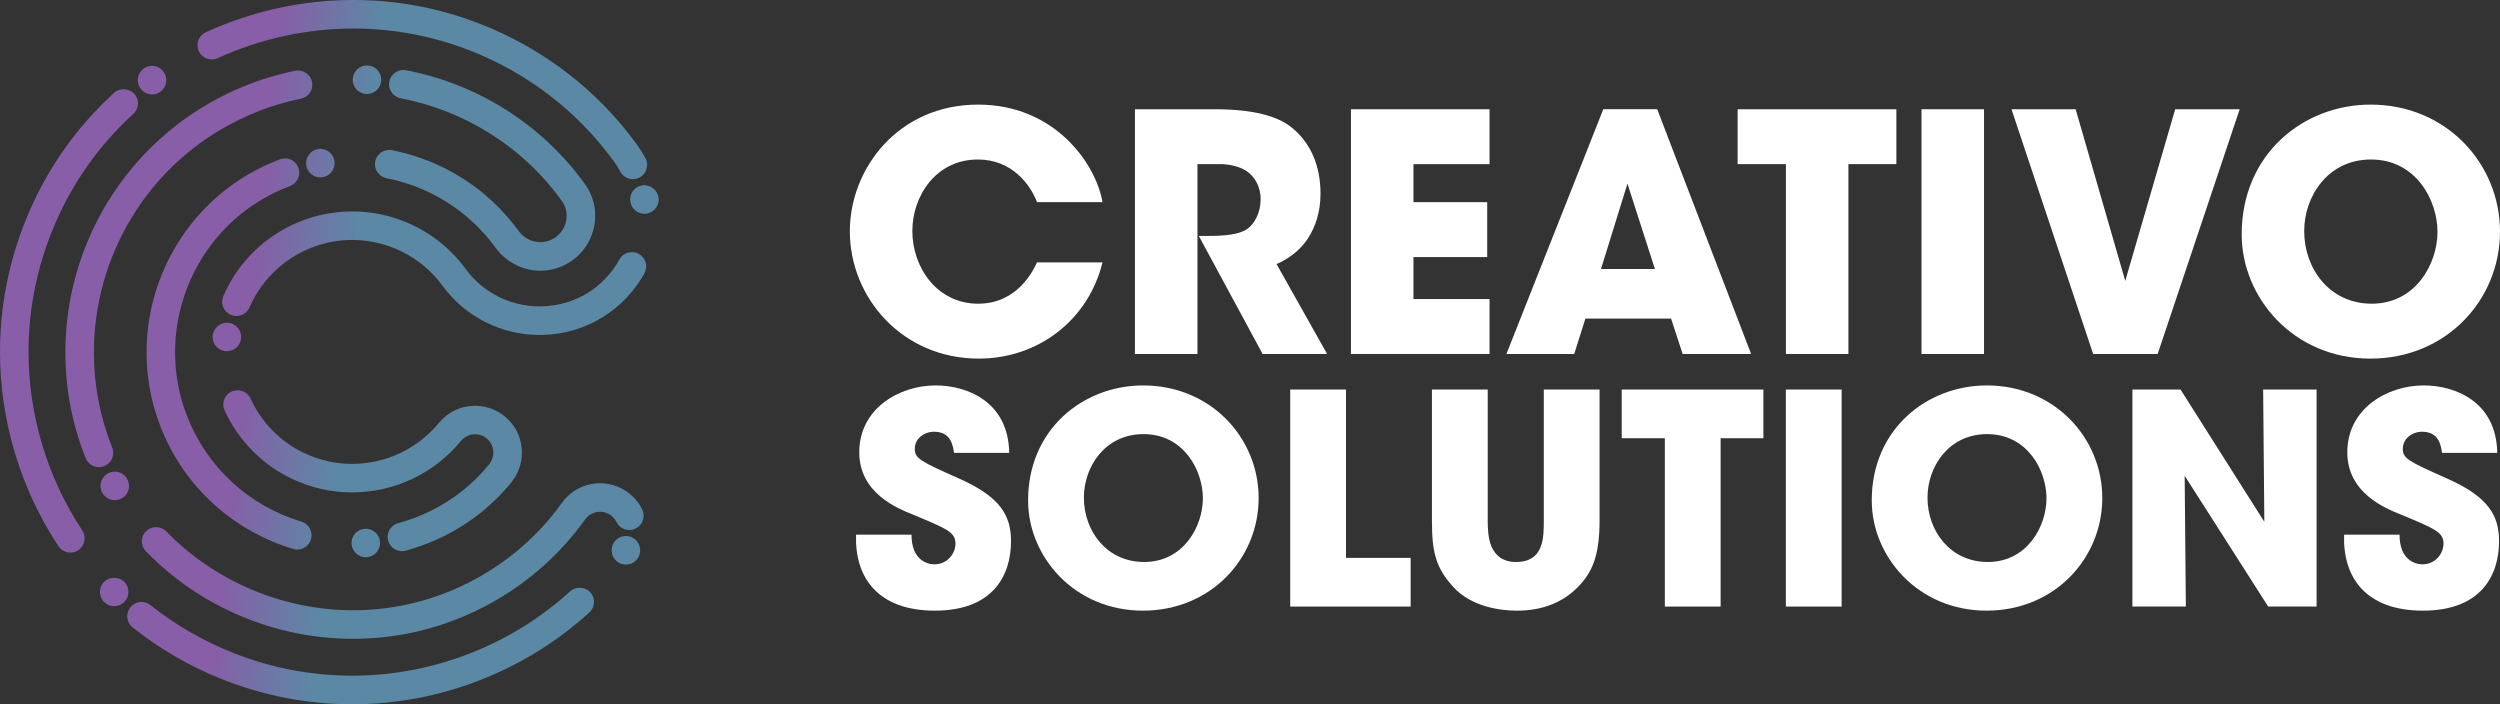
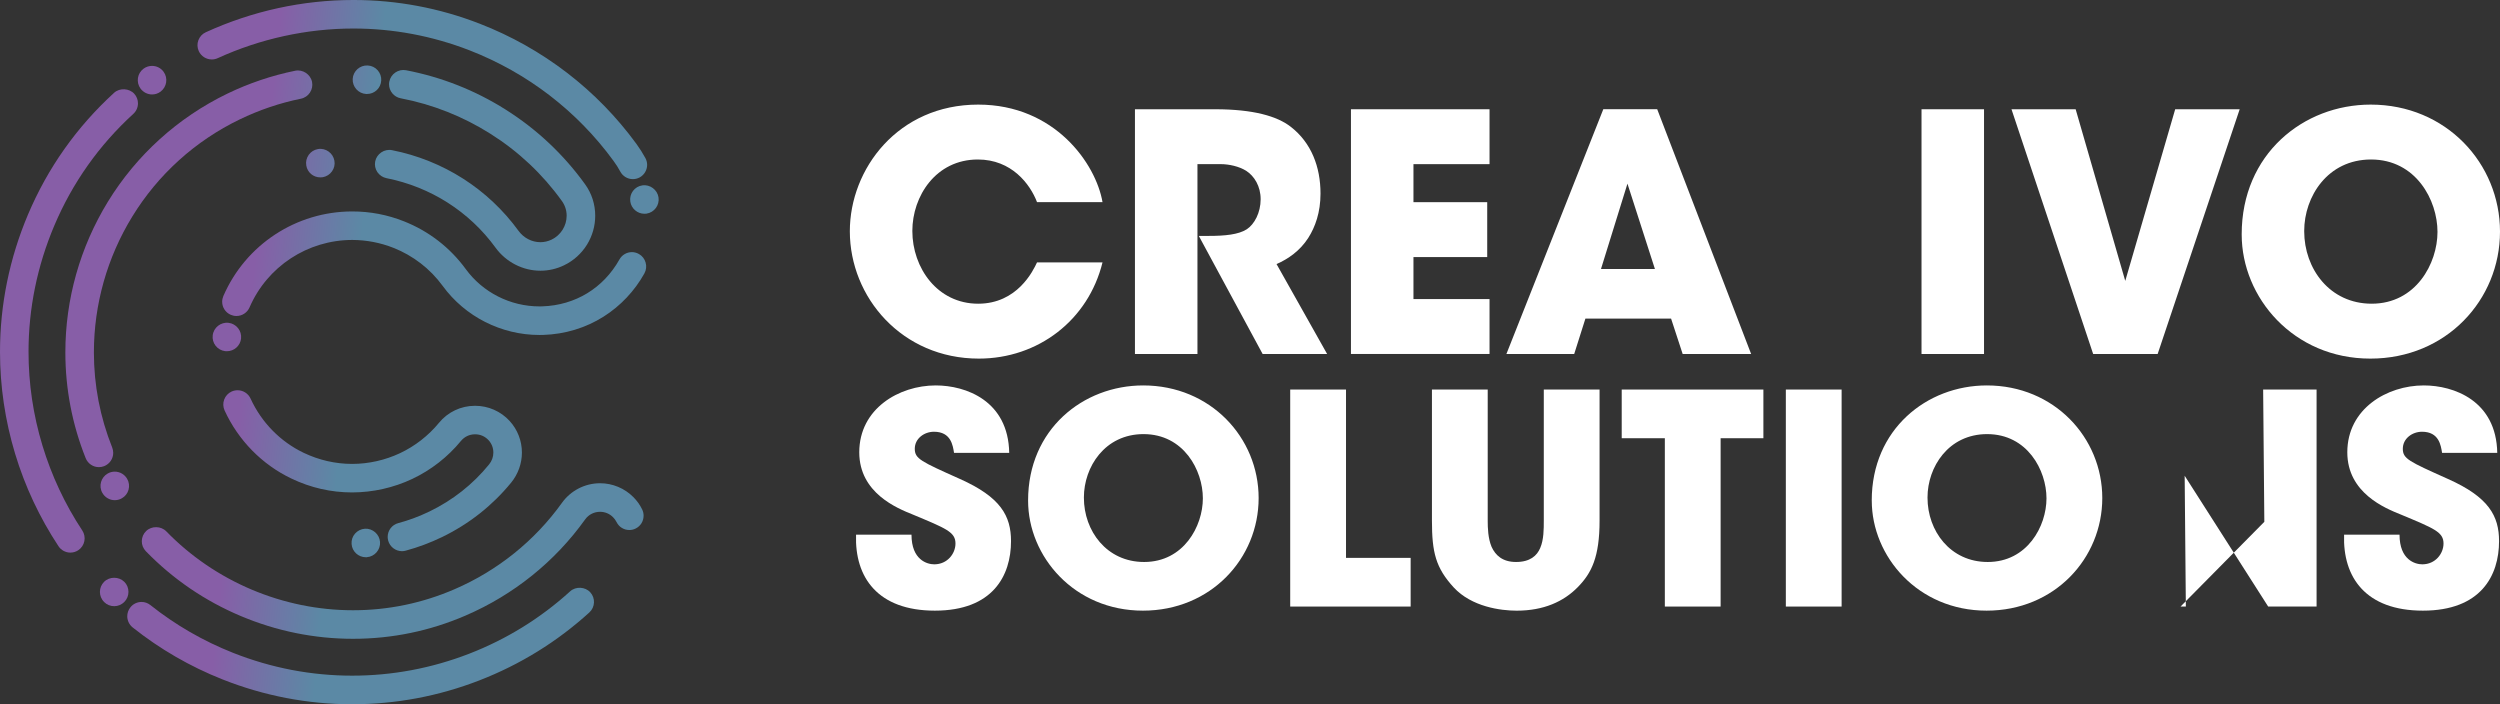
<svg xmlns="http://www.w3.org/2000/svg" version="1.1" id="main-logo" x="0px" y="0px" style="enable-background:new 0 0 1417.32 1133.86;" xml:space="preserve" viewBox="179.74 417.94 1057.85 298">
  <rect x="179.74" y="417.94" width="1057.85" height="298" fill="#333333" stroke="none" />
  <style type="text/css"> .st0 { fill: url(#SVGID_1_); } .st1 { fill: url(#SVGID_2_); } .st2 { fill: url(#SVGID_3_); } .st3 { fill: url(#SVGID_4_); } .st4 { fill: url(#SVGID_5_); } .st5 { fill: url(#SVGID_6_); } .st6 { fill: url(#SVGID_7_); } .st7 { fill: url(#SVGID_8_); } .st8 { fill: url(#SVGID_9_); } .st9 { fill: url(#SVGID_10_); } .st10 { fill: url(#SVGID_11_); } .st11 { fill: url(#SVGID_12_); } .st12 { fill: url(#SVGID_13_); } .st13 { fill: url(#SVGID_14_); } .st14 { fill: url(#SVGID_15_); } .st15 { fill: url(#SVGID_16_); } .st16 { fill: url(#SVGID_17_); } .st17 { fill: url(#SVGID_18_); } </style>
  <g>
    <g>
      <linearGradient id="SVGID_1_" gradientUnits="userSpaceOnUse" x1="271.559" y1="680.655" x2="315.651" y2="685.269">
        <stop offset="0" style="stop-color:#875EA7" />
        <stop offset="0.995" style="stop-color:#5B89A5" />
      </linearGradient>
      <path class="st0" d="M421,668.15c-12.53,11.39-26.9,20.27-42.74,26.41c-15.91,6.16-32.56,9.28-49.52,9.28 c-17.25,0-34.21-3.26-50.38-9.66c-12.66-5.02-24.43-11.82-34.97-20.2c-1.07-0.86-2.38-1.33-3.74-1.33c-1.86,0-3.59,0.83-4.73,2.28 c-0.86,1.07-1.33,2.42-1.33,3.8c0.02,1.83,0.85,3.54,2.26,4.68c0.02,0.02,0.02,0.02,0.02,0.02c11.49,9.14,24.28,16.55,38.04,22 c17.6,6.97,36.04,10.51,54.81,10.51h0.02c18.46,0,36.59-3.4,53.88-10.11c17.22-6.68,32.87-16.34,46.5-28.73 c2.45-2.24,2.64-6.07,0.4-8.52C427.37,666.19,423.37,666,421,668.15z"> </path>
      <linearGradient id="SVGID_2_" gradientUnits="userSpaceOnUse" x1="275.342" y1="644.506" x2="319.434" y2="649.121">
        <stop offset="0" style="stop-color:#875EA7" />
        <stop offset="0.995" style="stop-color:#5B89A5" />
      </linearGradient>
      <path class="st1" d="M447.76,628.3c-3.69-3.73-8.82-5.88-14.04-5.88h-0.09c-6.38,0-12.41,3.11-16.12,8.31 c-11.51,16.05-27.24,28.69-45.5,36.56c-13.61,5.88-28.04,8.87-42.88,8.87h-0.03c-29.62,0-58.4-12.18-78.99-33.38 c-2.24-2.31-6.21-2.38-8.52-0.14c-1.17,1.12-1.81,2.64-1.85,4.24c-0.02,1.62,0.59,3.14,1.71,4.3 c11.44,11.78,24.95,21.01,40.18,27.43c15.16,6.38,31.14,9.63,47.5,9.63c16.49,0,32.52-3.31,47.65-9.85 c20.29-8.75,37.77-22.79,50.53-40.63c1.5-2.09,3.76-3.24,6.35-3.26c2.11,0.02,4.02,0.81,5.5,2.31c0.6,0.6,1.09,1.29,1.47,2.04 c1.02,2.07,3.09,3.36,5.42,3.36c0.93,0,1.83-0.21,2.67-0.64c2.07-1.02,3.35-3.11,3.35-5.42c0-0.93-0.21-1.83-0.62-2.68 C450.52,631.56,449.28,629.83,447.76,628.3z"> </path>
      <linearGradient id="SVGID_3_" gradientUnits="userSpaceOnUse" x1="272.354" y1="673.059" x2="316.446" y2="677.673">
        <stop offset="0" style="stop-color:#875EA7" />
        <stop offset="0.995" style="stop-color:#5B89A5" />
      </linearGradient>
      <path class="st2" d="M232.32,664.1c-0.02,0-0.02,0-0.02,0c-2.29-2.26-6.26-2.24-8.52,0.04c-2.35,2.36-2.35,6.18,0.02,8.52 c0,0.02,0,0.02,0,0.02c1.14,1.14,2.66,1.76,4.26,1.76c1.62,0,3.14-0.64,4.28-1.79c1.14-1.14,1.76-2.66,1.76-4.28 C234.1,666.76,233.46,665.24,232.32,664.1z"> </path>
      <linearGradient id="SVGID_4_" gradientUnits="userSpaceOnUse" x1="276.524" y1="633.21" x2="320.616" y2="637.824">
        <stop offset="0" style="stop-color:#875EA7" />
        <stop offset="0.995" style="stop-color:#5B89A5" />
      </linearGradient>
-       <path class="st3" d="M448.13,645.91c-1.03-0.74-2.26-1.16-3.54-1.16c-1.93,0-3.76,0.95-4.9,2.5c0,0.02,0,0.02,0,0.02 c-0.95,1.31-1.33,2.9-1.07,4.49c0.26,1.59,1.12,2.98,2.42,3.93c1.05,0.76,2.26,1.14,3.54,1.14c1.93,0,3.78-0.93,4.9-2.48 c0.95-1.31,1.33-2.92,1.07-4.5C450.28,648.26,449.44,646.86,448.13,645.91z"> </path>
      <linearGradient id="SVGID_5_" gradientUnits="userSpaceOnUse" x1="275.653" y1="641.534" x2="319.745" y2="646.148">
        <stop offset="0" style="stop-color:#875EA7" />
        <stop offset="0.995" style="stop-color:#5B89A5" />
      </linearGradient>
      <path class="st4" d="M334.1,641.67c-1.6,0.12-3.07,0.85-4.14,2.07c-1.05,1.21-1.57,2.76-1.45,4.38c0.21,3.14,2.85,5.61,6.02,5.61 c0.14,0,0.28,0,0.41,0c0.02,0,0.02-0.02,0.02-0.02c3.31-0.24,5.81-3.12,5.59-6.44c-0.24-3.28-3.14-5.81-6.42-5.61 C334.12,641.67,334.12,641.67,334.1,641.67z"> </path>
      <linearGradient id="SVGID_6_" gradientUnits="userSpaceOnUse" x1="284.146" y1="560.376" x2="328.238" y2="564.99">
        <stop offset="0" style="stop-color:#875EA7" />
        <stop offset="0.995" style="stop-color:#5B89A5" />
      </linearGradient>
      <path class="st5" d="M197.68,606.4c-3.9-12.87-5.87-26.19-5.87-39.58c0-18.36,3.68-36.34,10.92-53.45 c7.66-18.08,18.91-33.99,33.42-47.24c1.26-1.14,1.97-2.78,1.97-4.47c0-1.5-0.57-2.95-1.57-4.05c-2.17-2.36-6.18-2.55-8.54-0.4 c-15.8,14.44-28.05,31.75-36.4,51.45c-7.87,18.62-11.87,38.18-11.87,58.16c0,14.58,2.16,29.07,6.38,43.08 c4.19,13.89,10.37,27.05,18.36,39.16c1.12,1.69,3.02,2.71,5.05,2.71c1.17,0,2.33-0.35,3.31-1c2.78-1.83,3.55-5.59,1.71-8.37 C207.22,631.3,201.54,619.17,197.68,606.4z"> </path>
      <linearGradient id="SVGID_7_" gradientUnits="userSpaceOnUse" x1="278.813" y1="611.331" x2="322.906" y2="615.945">
        <stop offset="0" style="stop-color:#875EA7" />
        <stop offset="0.995" style="stop-color:#5B89A5" />
      </linearGradient>
      <path class="st6" d="M361.46,634.37c-4.19,2.02-8.59,3.67-13.04,4.88c-0.05,0.02-0.12,0.03-0.17,0.03 c-0.02,0.02-0.02,0.02-0.02,0.02c-2.62,0.71-4.45,3.09-4.45,5.81c0,0.52,0.07,1.05,0.21,1.57c0.71,2.64,3.11,4.47,5.83,4.49 c0.52,0,1.03-0.07,1.53-0.21c0,0,0.02,0,0.03,0c5.25-1.42,10.4-3.35,15.34-5.73c11.44-5.54,21.31-13.3,29.31-23.07 c2.93-3.59,4.55-8.11,4.55-12.72c0-4.95-1.85-9.71-5.19-13.37c-3.74-4.09-9.06-6.42-14.58-6.42h-0.07 c-5.97,0-11.54,2.64-15.3,7.26c-4.42,5.37-10.09,9.8-16.42,12.78c-6.31,2.97-13.32,4.55-20.26,4.55c-7.09,0-14.01-1.59-20.52-4.69 c-9.89-4.73-17.87-12.89-22.48-22.96c-0.98-2.14-3.14-3.52-5.5-3.52c-0.86,0-1.71,0.19-2.52,0.55c-1.47,0.67-2.57,1.88-3.14,3.38 c-0.55,1.52-0.5,3.16,0.17,4.62c5.8,12.65,15.84,22.88,28.26,28.81c8.14,3.9,16.79,5.88,25.71,5.88h0.02 c8.73-0.02,17.51-1.98,25.41-5.71c7.94-3.74,15.06-9.3,20.6-16.06c1.5-1.81,3.62-2.83,6-2.83c2.23,0,4.19,0.88,5.71,2.5 c1.31,1.45,2,3.24,2.02,5.21c0,1.86-0.64,3.61-1.83,5.06C379.8,622.92,371.32,629.59,361.46,634.37z"> </path>
      <linearGradient id="SVGID_8_" gradientUnits="userSpaceOnUse" x1="283.589" y1="565.699" x2="327.681" y2="570.313">
        <stop offset="0" style="stop-color:#875EA7" />
        <stop offset="0.995" style="stop-color:#5B89A5" />
      </linearGradient>
-       <path class="st7" d="M291.02,502.09c3.66-2.14,7.51-3.95,11.44-5.44c2.33-0.88,3.9-3.14,3.92-5.64c0-0.72-0.14-1.45-0.4-2.14 c-0.88-2.35-3.16-3.92-5.64-3.92c-0.72,0-1.45,0.14-2.14,0.4c-4.54,1.71-9.01,3.83-13.23,6.28 c-26.66,15.48-43.22,44.39-43.22,75.45c0,10.89,2.02,21.51,6,31.61c5,12.71,12.65,23.74,22.69,32.8 c9.52,8.57,21.07,15.06,33.37,18.74c0.57,0.17,1.14,0.26,1.74,0.26c2.64,0,5.02-1.76,5.78-4.3c0.95-3.19-0.86-6.57-4.05-7.52 c-22.17-6.68-39.79-22.86-48.29-44.41c-3.43-8.68-5.16-17.81-5.16-27.17C253.82,540.29,268.07,515.38,291.02,502.09z"> </path>
      <linearGradient id="SVGID_9_" gradientUnits="userSpaceOnUse" x1="277.001" y1="628.65" x2="321.093" y2="633.265">
        <stop offset="0" style="stop-color:#875EA7" />
        <stop offset="0.995" style="stop-color:#5B89A5" />
      </linearGradient>
      <path class="st8" d="M228.29,617.51c-1.02,0-2.05,0.26-2.95,0.78c-2.9,1.64-3.93,5.31-2.29,8.21c1.07,1.9,3.09,3.09,5.26,3.09 c1.03,0,2.05-0.27,2.97-0.79c1.4-0.77,2.42-2.07,2.85-3.62c0.43-1.55,0.23-3.19-0.57-4.59 C232.5,618.69,230.48,617.51,228.29,617.51z"> </path>
      <linearGradient id="SVGID_10_" gradientUnits="userSpaceOnUse" x1="286.896" y1="534.102" x2="330.988" y2="538.716">
        <stop offset="0" style="stop-color:#875EA7" />
        <stop offset="0.995" style="stop-color:#5B89A5" />
      </linearGradient>
      <path class="st9" d="M227.65,609.53c-0.02-0.76-0.15-1.5-0.43-2.21c-5.14-12.89-7.75-26.43-7.75-40.27 c0-20.27,5.61-40.15,16.24-57.47c10.9-17.79,26.62-32.02,45.46-41.11c8.26-4,16.98-6.95,25.88-8.76c3.28-0.66,5.38-3.85,4.73-7.11 c-0.66-3.21-3.88-5.38-7.13-4.73c-9.9,2.02-19.58,5.28-28.74,9.71c-20.91,10.13-38.37,25.93-50.5,45.69 c-11.78,19.22-18.03,41.29-18.01,63.79c0,15.39,2.88,30.43,8.59,44.74c0.93,2.31,3.12,3.81,5.62,3.81c0.76,0,1.52-0.16,2.23-0.43 C226.16,614.24,227.65,612.03,227.65,609.53z"> </path>
      <linearGradient id="SVGID_11_" gradientUnits="userSpaceOnUse" x1="284.038" y1="561.406" x2="328.13" y2="566.02">
        <stop offset="0" style="stop-color:#875EA7" />
        <stop offset="0.995" style="stop-color:#5B89A5" />
      </linearGradient>
      <path class="st10" d="M276.46,554.54c-3.29-0.4-6.33,2-6.71,5.28c-0.19,1.6,0.24,3.17,1.24,4.45c1,1.26,2.43,2.07,4.04,2.26 c0.24,0.03,0.48,0.03,0.72,0.03c3.05,0,5.62-2.28,5.99-5.31c0-0.02,0-0.02,0-0.03C282.12,557.92,279.75,554.94,276.46,554.54z"> </path>
      <linearGradient id="SVGID_12_" gradientUnits="userSpaceOnUse" x1="287.573" y1="527.626" x2="331.666" y2="532.24">
        <stop offset="0" style="stop-color:#875EA7" />
        <stop offset="0.995" style="stop-color:#5B89A5" />
      </linearGradient>
      <path class="st11" d="M450.06,525.4c-0.9-0.5-1.92-0.78-2.93-0.78c-2.19,0-4.21,1.19-5.28,3.11 c-6.82,12.16-18.72,19.39-32.64,19.84c-0.45,0.02-0.85,0.02-1.21,0.02c-12.32,0-23.96-5.9-31.18-15.79 c-6.61-9.07-15.65-16.06-26.12-20.2c-7.02-2.8-14.37-4.19-21.86-4.19h-0.04c-23.7,0-45.12,14.04-54.55,35.8 c-0.33,0.78-0.5,1.59-0.5,2.42c0,2.4,1.43,4.57,3.64,5.52c0.76,0.33,1.57,0.5,2.4,0.5c2.4,0,4.59-1.43,5.54-3.64 c7.51-17.32,24.57-28.52,43.48-28.54c5.97,0.02,11.84,1.14,17.44,3.35c8.35,3.31,15.54,8.89,20.81,16.1 c9.47,12.99,24.79,20.76,40.94,20.76c0.53,0,1.09-0.02,1.55-0.02c9.18-0.28,18.03-2.95,25.62-7.76 c7.14-4.52,13.11-10.84,17.24-18.27c0.78-1.42,0.97-3.04,0.52-4.59C452.49,527.47,451.47,526.18,450.06,525.4z"> </path>
      <linearGradient id="SVGID_13_" gradientUnits="userSpaceOnUse" x1="292.456" y1="480.966" x2="336.549" y2="485.58">
        <stop offset="0" style="stop-color:#875EA7" />
        <stop offset="0.995" style="stop-color:#5B89A5" />
      </linearGradient>
      <path class="st12" d="M343.28,493.33c18.67,3.71,35.04,14.15,46.13,29.4c4.45,6.11,11.56,9.76,19.01,9.76h0.03 c3.43,0,6.88-0.79,9.99-2.31c4.04-1.95,7.4-5,9.73-8.8c2.24-3.67,3.43-7.88,3.43-12.16c0-4.8-1.47-9.4-4.28-13.3 c-9.11-12.63-20.41-23.27-33.63-31.61c-12.92-8.16-27.1-13.75-42.15-16.65c-3.23-0.62-6.45,1.57-7.06,4.8 c-0.09,0.38-0.12,0.76-0.12,1.14c0,2.88,2.07,5.38,4.9,5.92c13.56,2.6,26.33,7.66,37.97,15.01c11.91,7.5,22.09,17.08,30.26,28.45 c1.33,1.86,2.02,3.97,2.02,6.25c0,4.28-2.5,8.25-6.35,10.09c-1.5,0.72-3.11,1.1-4.76,1.1c-3.61,0-7.06-1.79-9.25-4.8 c-12.89-17.72-31.9-29.85-53.54-34.14c-3.25-0.64-6.47,1.55-7.11,4.76c-0.31,1.57,0.02,3.19,0.91,4.52 C340.35,492.1,341.71,493.02,343.28,493.33z"> </path>
      <linearGradient id="SVGID_14_" gradientUnits="userSpaceOnUse" x1="291.975" y1="485.564" x2="336.067" y2="490.179">
        <stop offset="0" style="stop-color:#875EA7" />
        <stop offset="0.995" style="stop-color:#5B89A5" />
      </linearGradient>
      <path class="st13" d="M458.39,501.49c-0.47-3.24-3.59-5.59-6.83-5.11c-1.6,0.22-3.02,1.07-3.99,2.36 c-0.95,1.29-1.36,2.88-1.12,4.49c0.41,2.93,2.98,5.16,5.97,5.16c0.28,0,0.57-0.02,0.86-0.05 C456.58,507.85,458.87,504.78,458.39,501.49z"> </path>
      <linearGradient id="SVGID_15_" gradientUnits="userSpaceOnUse" x1="296.137" y1="445.792" x2="340.23" y2="450.406">
        <stop offset="0" style="stop-color:#875EA7" />
        <stop offset="0.995" style="stop-color:#5B89A5" />
      </linearGradient>
      <path class="st14" d="M269.35,443.1c0.88,0,1.73-0.19,2.52-0.55c17.94-8.21,37.78-12.54,57.37-12.54h0.02 c16.86,0,33.38,3.11,49.12,9.21c24.48,9.52,45.55,25.69,60.94,46.77c1.1,1.48,2.07,3.04,2.91,4.59c1.05,1.95,3.09,3.16,5.31,3.16 c1,0,1.98-0.26,2.86-0.72c1.95-1.07,3.16-3.11,3.17-5.31c0-1-0.26-2-0.74-2.88c-1.11-2.05-2.38-4.05-3.76-5.95 c-16.75-22.96-39.7-40.56-66.32-50.9c-17.13-6.66-35.13-10.04-53.47-10.04h-0.03c-10.73,0-21.52,1.17-32.06,3.49 c-10.42,2.29-20.64,5.71-30.37,10.16c-1.47,0.66-2.57,1.86-3.14,3.38c-0.57,1.5-0.5,3.14,0.17,4.61 C264.83,441.72,267,443.1,269.35,443.1z"> </path>
      <linearGradient id="SVGID_16_" gradientUnits="userSpaceOnUse" x1="292.083" y1="484.535" x2="336.175" y2="489.15">
        <stop offset="0" style="stop-color:#875EA7" />
        <stop offset="0.995" style="stop-color:#5B89A5" />
      </linearGradient>
      <path class="st15" d="M314.29,481.01c-1.59,0.28-2.98,1.14-3.92,2.45c-0.93,1.33-1.31,2.92-1.03,4.52 c0.48,2.92,2.98,5.02,5.95,5.02c0.35,0,0.67-0.02,1-0.07c1.59-0.28,2.99-1.16,3.92-2.47c0.95-1.31,1.31-2.92,1.03-4.5 C320.69,482.72,317.57,480.46,314.29,481.01z"> </path>
      <linearGradient id="SVGID_17_" gradientUnits="userSpaceOnUse" x1="294.945" y1="457.19" x2="339.037" y2="461.804">
        <stop offset="0" style="stop-color:#875EA7" />
        <stop offset="0.995" style="stop-color:#5B89A5" />
      </linearGradient>
      <path class="st16" d="M244.09,457.91c1.29,0,2.52-0.41,3.55-1.16c0,0,0-0.02,0.02-0.02c2.67-1.97,3.26-5.75,1.29-8.44 c-1.12-1.55-2.95-2.47-4.87-2.47c-1.29,0-2.52,0.4-3.57,1.16c0,0,0,0.02-0.02,0.02c-1.29,0.95-2.14,2.35-2.38,3.93 c-0.24,1.59,0.14,3.19,1.09,4.49C240.35,456.98,242.18,457.91,244.09,457.91z"> </path>
      <linearGradient id="SVGID_18_" gradientUnits="userSpaceOnUse" x1="295.948" y1="447.598" x2="340.041" y2="452.212">
        <stop offset="0" style="stop-color:#875EA7" />
        <stop offset="0.995" style="stop-color:#5B89A5" />
      </linearGradient>
      <path class="st17" d="M341.05,452.02c0.1-1.62-0.45-3.16-1.52-4.37c-1.09-1.21-2.55-1.91-4.18-2c-3.33-0.19-6.18,2.38-6.37,5.69 c-0.17,3.33,2.38,6.18,5.69,6.37c0.12,0,0.24,0,0.35,0C338.24,457.72,340.88,455.22,341.05,452.02z"> </path>
    </g>
    <g fill="#fff">
      <path d="M646.26,528.96c-6.02,24.49-27.29,40.72-52.34,40.72c-32.47,0-54.58-25.89-54.58-53.88c0-26.45,20.43-53.6,54.3-53.6 c32.47,0,49.82,25.05,52.62,41.28h-27.71c-2.94-7.7-10.78-18.05-25.05-18.05c-17.77,0-27.71,15.53-27.71,30.23 c0,15.67,10.63,30.79,27.85,30.79c16.51,0,23.23-13.85,24.91-17.49H646.26z"> </path>
      <path d="M659.99,464.17h33.87c16.23,0,26.31,2.94,32.05,7.42c8.68,6.72,12.59,16.93,12.59,28.27c0,7.98-2.24,14.14-5.18,18.75 c-3.5,5.46-8.54,8.96-13.43,11.06l21.41,38.06h-27.29L687,517.76h4.34c6.72,0,12.46-0.56,15.95-2.8c3.22-2.1,5.88-7,5.88-12.73 c0-5.46-2.66-9.8-6.16-12.04c-2.94-1.82-7.14-2.8-10.78-2.8h-9.8v80.33h-26.45V464.17z"> </path>
      <path d="M751.38,464.17h58.64v23.23h-32.19v16.09h31.21v23.23h-31.21v17.77h32.19v23.23h-58.64V464.17z"> </path>
      <path d="M845.85,567.72h-28.69l41-103.56h22.81l39.74,103.56h-28.97l-4.9-14.97h-36.25L845.85,567.72z M868.38,495.65l-11.2,36.11 H880L868.38,495.65z"> </path>
-       <path d="M935.43,487.4H915v-23.23h67.17v23.23h-20.29v80.33h-26.45V487.4z" />
      <path d="M992.81,464.17h26.45v103.56h-26.45V464.17z" />
      <path d="M1030.88,464.17h27.15l20.99,72.63l21.13-72.63h27.29l-34.71,103.56h-27.29L1030.88,464.17z"> </path>
      <path d="M1128.29,517.06c0-33.87,26.03-54.86,54.58-54.86c31.91,0,54.72,24.91,54.72,53.74c0,28.83-22.67,53.74-54.86,53.74 c-32.6,0-54.44-25.89-54.44-52.48V517.06z M1154.74,515.8c0,15.81,10.78,30.65,28.55,30.65c18.75,0,27.85-17.07,27.85-30.37 c0-13.43-9.1-30.65-28.13-30.65c-18.33,0-28.27,15.67-28.27,30.23V515.8z"> </path>
      <path d="M565.43,644.2c0,10.67,6.62,12.53,9.62,12.53c5.62,0,8.99-4.59,8.99-8.81c0-4.84-3.87-6.33-18.11-12.28 c-6.49-2.61-22.6-9.06-22.6-26.31c0-18.49,16.86-28.3,32.35-28.3c12.74,0,30.72,6.45,31.1,28.54h-23.35 c-0.5-3.1-1.25-8.94-8.49-8.94c-4.12,0-8.12,2.86-8.12,7.2c0,4.22,2.5,5.34,19.11,12.78c17.24,7.69,21.61,15.64,21.61,26.31 c0,14.64-7.74,29.41-32.22,29.41c-24.23,0-33.97-14.15-33.35-32.14H565.43z"> </path>
      <path d="M614.77,629.68c0-30.03,23.23-48.65,48.71-48.65c28.48,0,48.84,22.09,48.84,47.65s-20.23,47.65-48.96,47.65 c-29.1,0-48.59-22.96-48.59-46.54V629.68z M638.38,628.56c0,14.02,9.62,27.18,25.48,27.18c16.74,0,24.86-15.14,24.86-26.93 c0-11.91-8.12-27.18-25.11-27.18c-16.36,0-25.23,13.9-25.23,26.8V628.56z"> </path>
      <path d="M725.69,582.77h23.6V654h27.35v20.6h-50.96V582.77z" />
      <path d="M809.25,582.77v55.47c0,3.1,0.13,7.45,1.62,11.05c1.63,3.6,4.62,6.45,10.37,6.45c5.87,0,8.87-2.61,10.24-5.96 c1.5-3.47,1.5-7.94,1.5-11.54v-55.47h23.6v55.47c0,15.39-3.37,22.21-9.24,28.17c-5.99,6.08-14.36,9.93-25.85,9.93 c-6.75,0-18.99-1.61-26.6-9.8c-7.62-8.32-9.24-14.77-9.24-28.3v-55.47H809.25z"> </path>
      <path d="M884.19,603.37h-18.24v-20.6h59.95v20.6H907.8v71.23h-23.6V603.37z" />
      <path d="M935.4,582.77h23.6v91.83h-23.6V582.77z" />
      <path d="M971.75,629.68c0-30.03,23.23-48.65,48.71-48.65c28.48,0,48.84,22.09,48.84,47.65s-20.23,47.65-48.96,47.65 c-29.1,0-48.58-22.96-48.58-46.54V629.68z M995.35,628.56c0,14.02,9.62,27.18,25.48,27.18c16.74,0,24.86-15.14,24.86-26.93 c0-11.91-8.12-27.18-25.11-27.18c-16.36,0-25.23,13.9-25.23,26.8V628.56z"> </path>
-       <path d="M1137.87,638.74l-0.5-55.97h22.61v91.83h-20.48l-35.34-55.35l0.5,55.35h-22.61v-91.83h20.36L1137.87,638.74z"> </path>
+       <path d="M1137.87,638.74l-0.5-55.97h22.61v91.83h-20.48l-35.34-55.35l0.5,55.35h-22.61h20.36L1137.87,638.74z"> </path>
      <path d="M1195.08,644.2c0,10.67,6.62,12.53,9.62,12.53c5.62,0,8.99-4.59,8.99-8.81c0-4.84-3.87-6.33-18.11-12.28 c-6.49-2.61-22.6-9.06-22.6-26.31c0-18.49,16.86-28.3,32.35-28.3c12.74,0,30.72,6.45,31.1,28.54h-23.35 c-0.5-3.1-1.25-8.94-8.49-8.94c-4.12,0-8.12,2.86-8.12,7.2c0,4.22,2.5,5.34,19.11,12.78c17.24,7.69,21.61,15.64,21.61,26.31 c0,14.64-7.74,29.41-32.22,29.41c-24.23,0-33.97-14.15-33.35-32.14H1195.08z"> </path>
    </g>
  </g>
</svg>